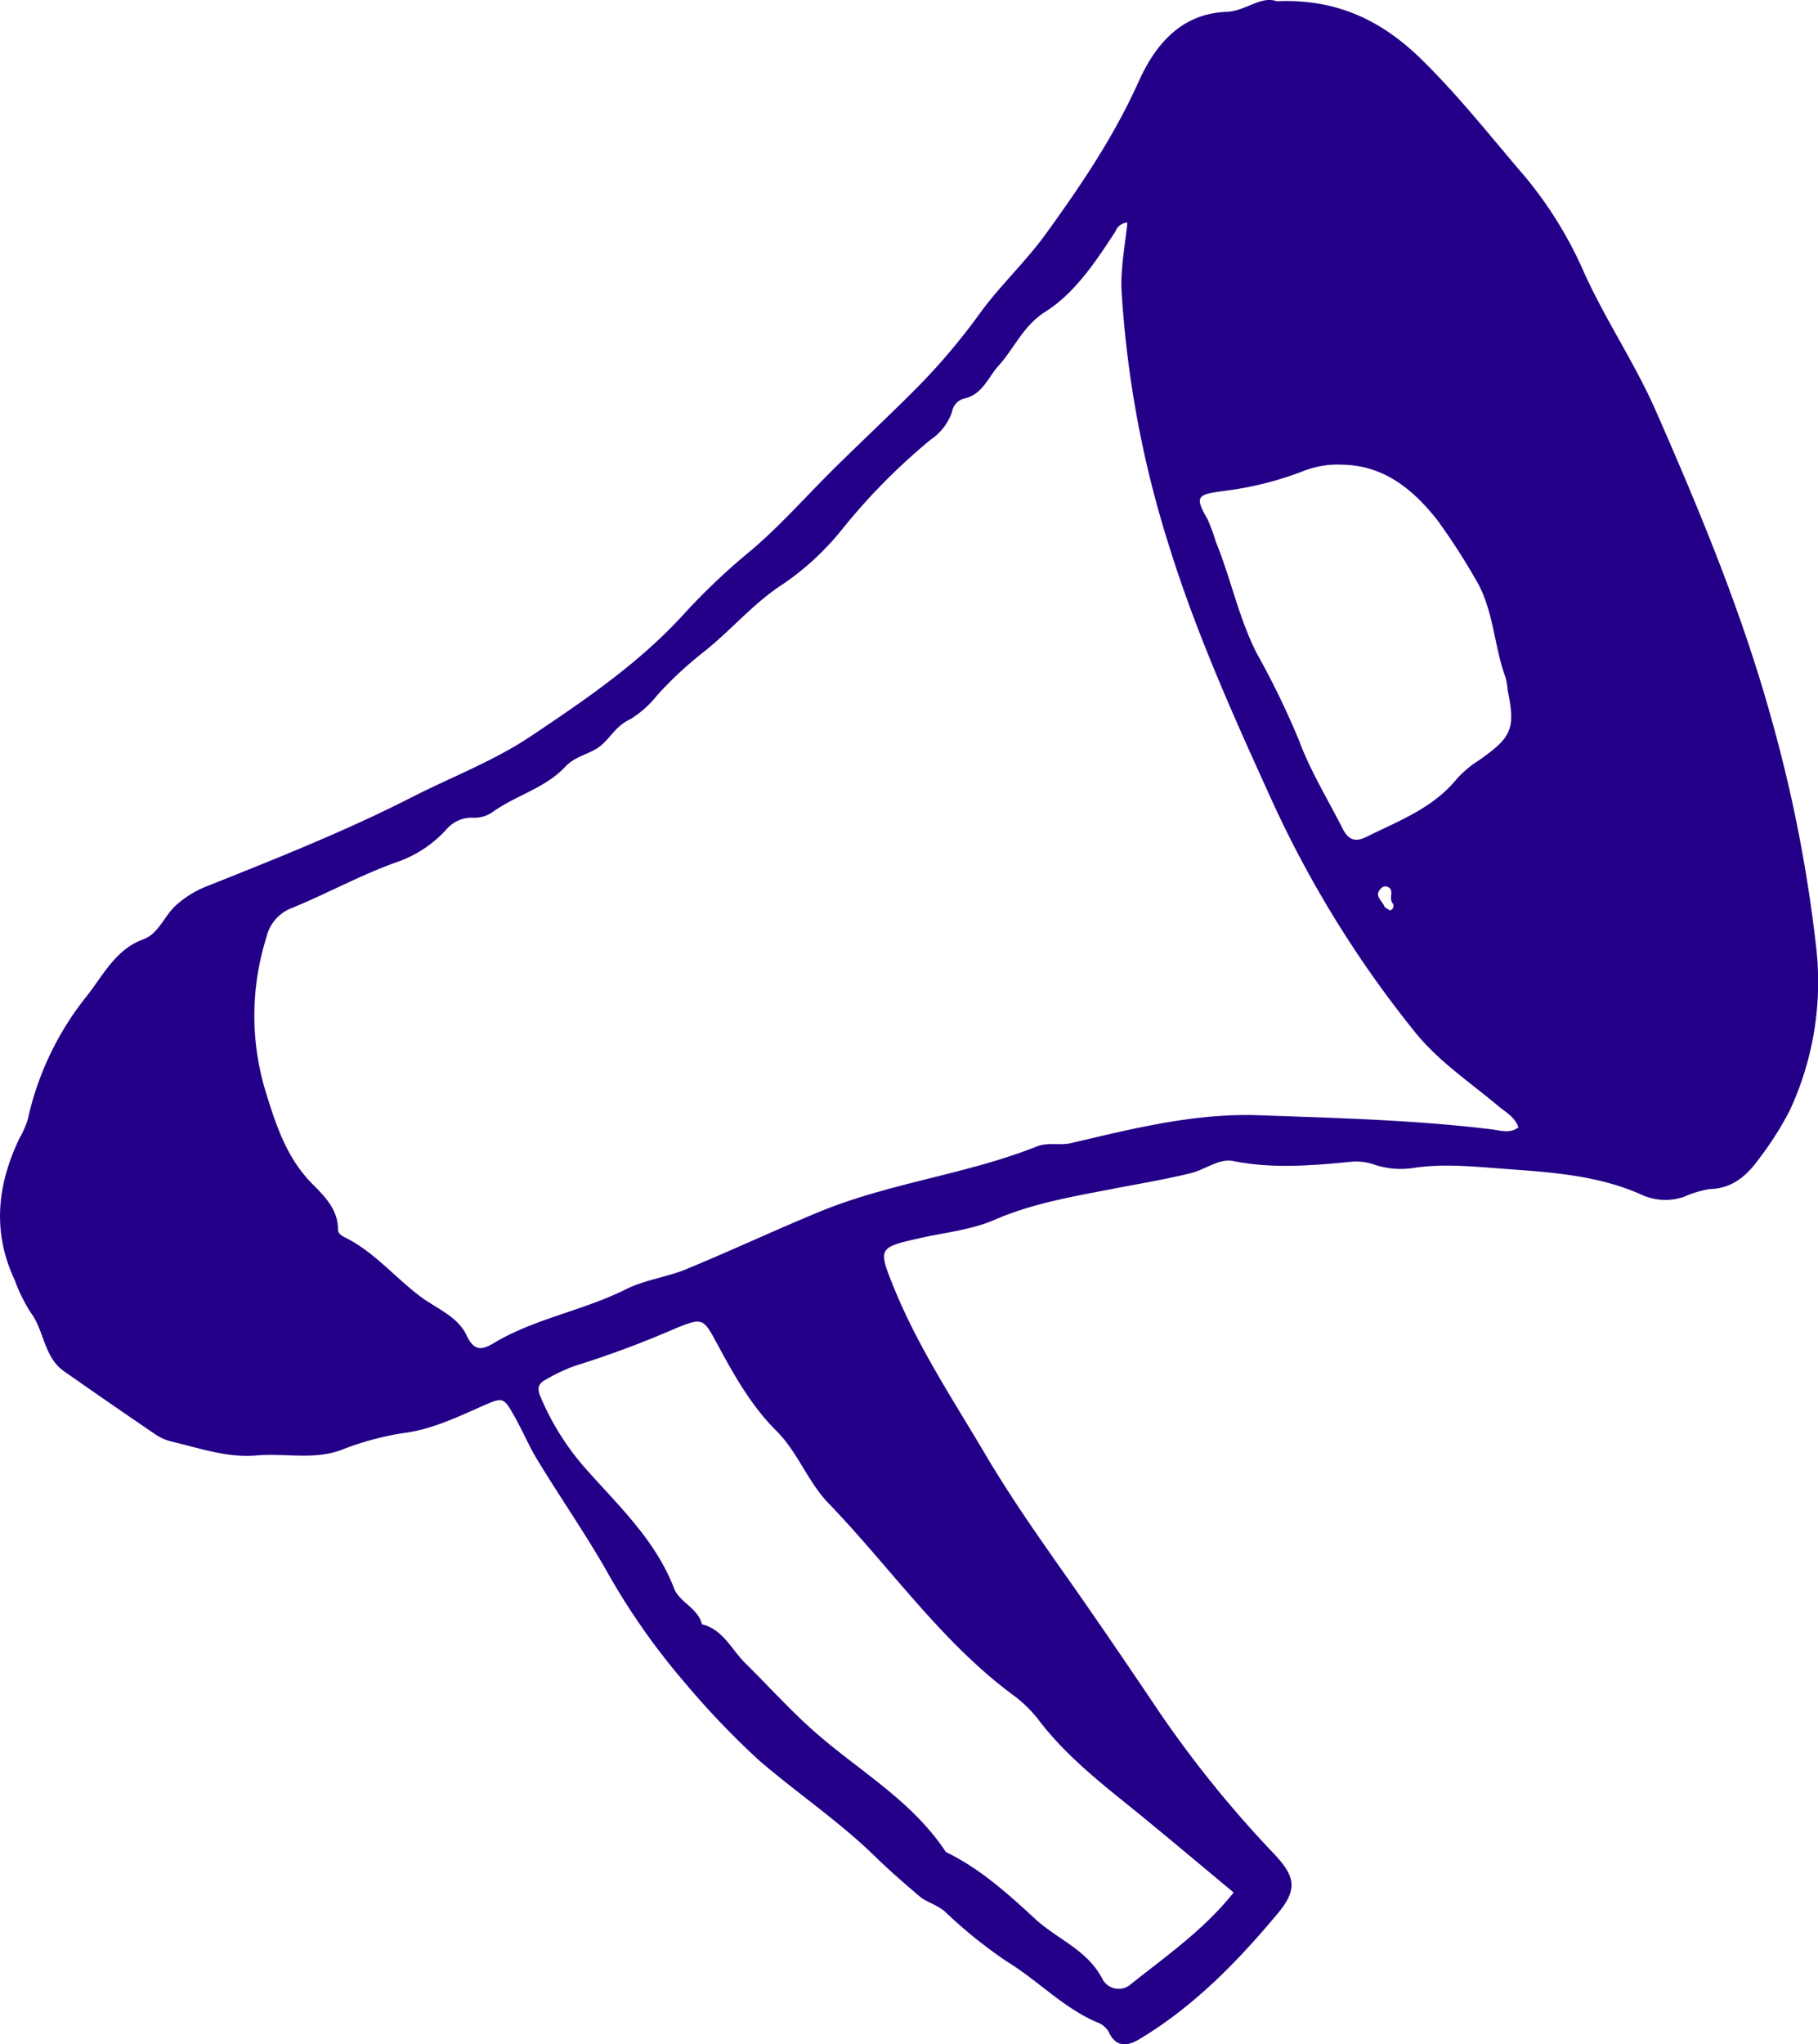
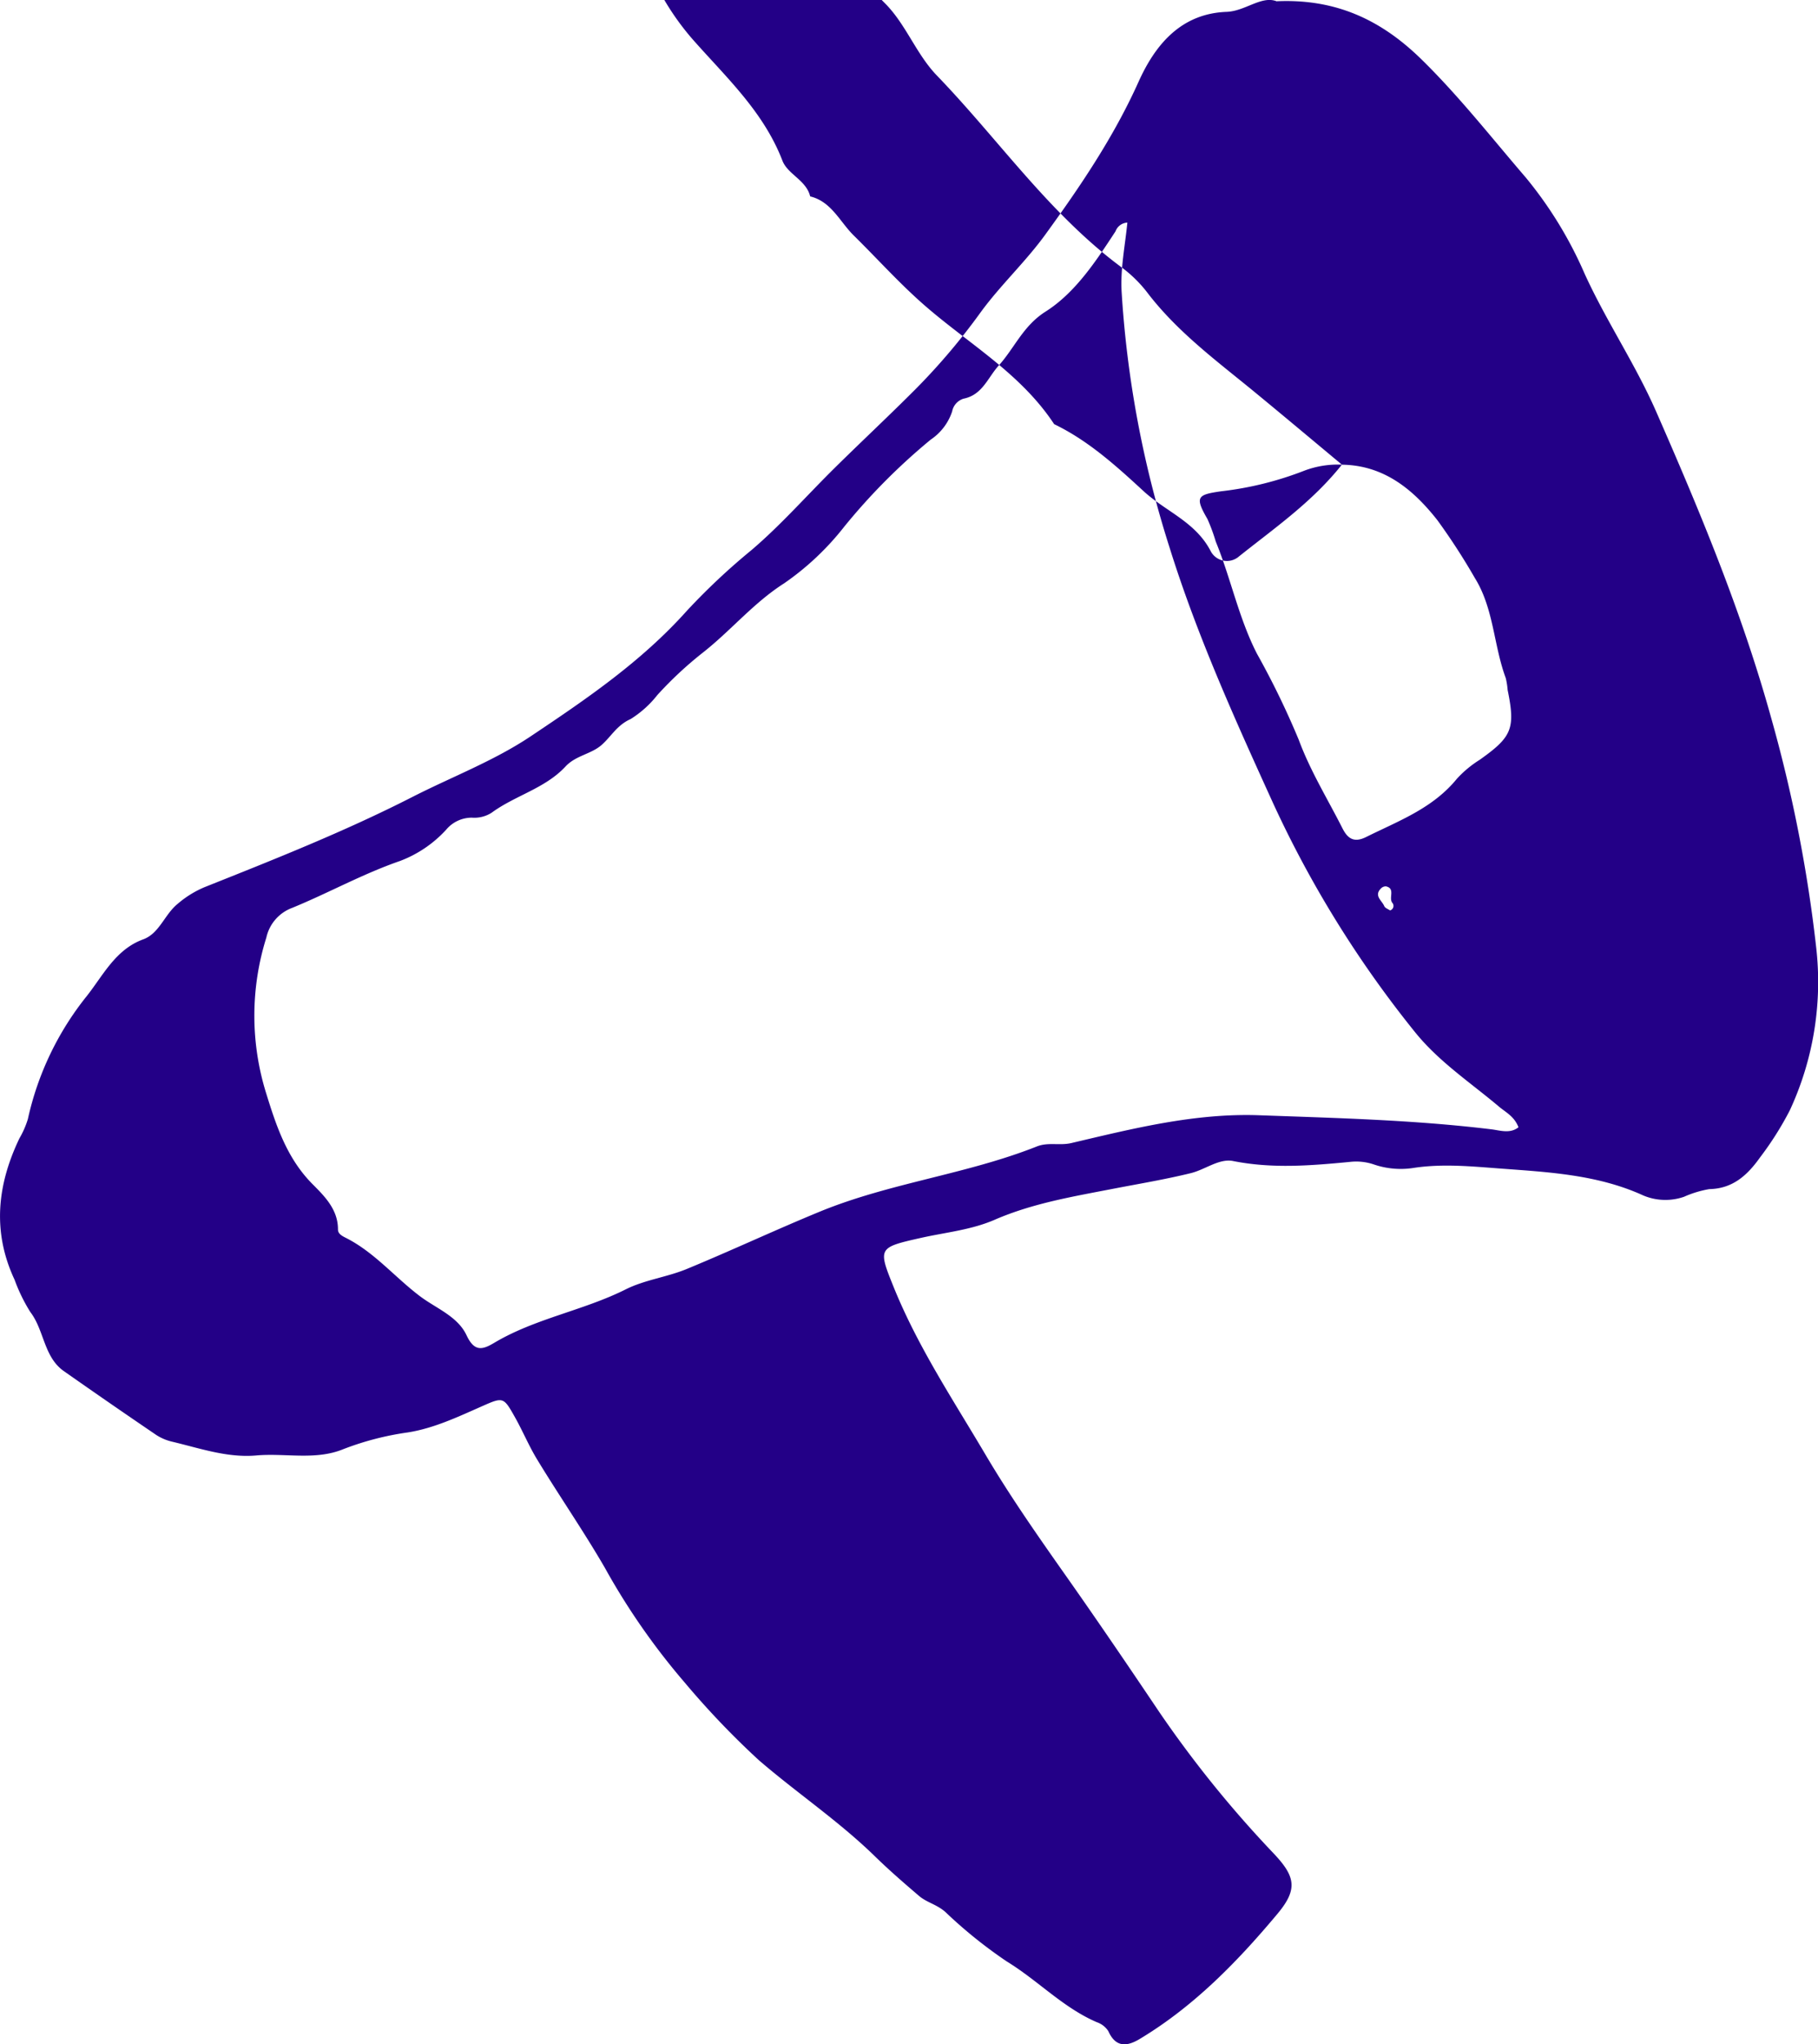
<svg xmlns="http://www.w3.org/2000/svg" width="250.493" height="281.503" viewBox="0 0 250.493 281.503">
-   <path d="M240.624,156.772a.645.645,0,0,0,.317-1.044c-.543-.685.459-1.979-.885-2.271a.933.933,0,0,0-.693.3c-.985,1,.142,1.653.459,2.413.117.284.559.426.8.6M234,95.393a12.984,12.984,0,0,0-5.227.843,45.761,45.761,0,0,1-11.422,2.822c-3.256.468-3.674.743-1.887,3.816a24.853,24.853,0,0,1,1.144,3.1c2.087,5.077,3.156,10.529,5.678,15.447a113.217,113.217,0,0,1,5.761,11.857c1.6,4.317,3.983,8.158,6.028,12.2.743,1.47,1.645,1.987,3.256,1.186,4.45-2.213,9.176-3.933,12.5-8.016a15.02,15.02,0,0,1,3.131-2.605c4.475-3.165,4.951-4.308,3.866-9.627a10.455,10.455,0,0,0-.259-1.637c-1.678-4.509-1.645-9.577-4.258-13.777a88.607,88.607,0,0,0-5.152-7.949c-3.365-4.283-7.406-7.582-13.159-7.657M219.082,292.011c-4.083-3.4-8.149-6.813-12.257-10.187-5.068-4.15-10.345-8.057-14.428-13.334a17.909,17.909,0,0,0-3.473-3.5c-10.045-7.348-17.092-17.7-25.642-26.552-2.889-2.989-4.275-7.089-7.206-10-3.457-3.432-5.811-7.632-8.1-11.865-1.987-3.674-1.979-3.807-5.912-2.2a136.259,136.259,0,0,1-13.735,5.11,22.917,22.917,0,0,0-4.05,1.912c-.985.509-1.227,1.161-.71,2.346a36.133,36.133,0,0,0,5.978,9.619c4.576,5.21,9.811,9.969,12.433,16.774.735,1.912,3.281,2.68,3.833,4.935,2.922.71,4.075,3.482,5.987,5.369,3.123,3.073,6.07,6.346,9.327,9.243,6.179,5.5,13.585,9.585,18.3,16.749,4.7,2.263,8.533,5.736,12.341,9.243,3.031,2.78,7.147,4.217,9.226,8.241a2.524,2.524,0,0,0,3.883.743c4.893-3.908,10.086-7.481,14.2-12.658M204.428,62.061a1.832,1.832,0,0,0-1.628,1.2c-2.722,4.158-5.569,8.483-9.652,11.063-3.081,1.954-4.267,5.01-6.438,7.414-1.52,1.678-2.238,4.041-4.843,4.567a2.282,2.282,0,0,0-1.578,1.762,7.52,7.52,0,0,1-2.947,3.874,84.943,84.943,0,0,0-11.907,11.973,37.689,37.689,0,0,1-8.291,7.815c-4.208,2.68-7.348,6.521-11.214,9.552a51.769,51.769,0,0,0-6.262,5.836,14.3,14.3,0,0,1-3.682,3.306c-1.87.835-2.655,2.371-3.966,3.54-1.47,1.311-3.574,1.445-5.018,3.006-2.805,3.014-6.93,3.974-10.17,6.354a4.414,4.414,0,0,1-2.722.676,4.611,4.611,0,0,0-3.54,1.662,16.516,16.516,0,0,1-6.371,4.308c-5.143,1.778-9.878,4.425-14.871,6.463A5.652,5.652,0,0,0,85.8,160.5a35.866,35.866,0,0,0,.008,21.567c1.369,4.425,2.847,8.842,6.3,12.341,1.6,1.62,3.574,3.482,3.557,6.3,0,.6.576.893,1.069,1.144,3.933,1.971,6.772,5.436,10.237,8.049,2.2,1.662,5.185,2.755,6.413,5.377,1.077,2.3,2.188,2,3.782,1.052,5.686-3.39,12.291-4.442,18.169-7.389,2.605-1.3,5.644-1.67,8.35-2.78,6.179-2.547,12.241-5.394,18.419-7.932,9.669-3.958,20.156-5.11,29.867-8.959,1.561-.618,3.131-.084,4.759-.468,8.508-2,17-4.141,25.867-3.824,10.688.384,21.367.643,32,1.937,1.177.142,2.563.643,3.724-.284-.576-1.5-1.737-2.046-2.664-2.822-3.966-3.348-8.358-6.237-11.639-10.337A150,150,0,0,1,224.509,142c-5.244-11.523-10.47-23.045-14.27-35.219a144.839,144.839,0,0,1-6.6-35.227c-.175-3.173.476-6.287.793-9.494m20.515-30.476c8.291-.384,14.512,2.63,19.981,7.974,5.193,5.077,9.669,10.8,14.387,16.282a55.482,55.482,0,0,1,8.108,13.234c2.964,6.513,6.972,12.416,9.844,18.954,6.028,13.735,11.781,27.537,15.831,42.091a196.986,196.986,0,0,1,6.229,31.62,41.977,41.977,0,0,1-3.624,22.569,44.03,44.03,0,0,1-4.108,6.488c-1.728,2.43-3.749,4.292-6.98,4.35a14.661,14.661,0,0,0-3.49,1.06,7.851,7.851,0,0,1-5.586-.175c-6.312-2.889-13.1-3.223-19.822-3.724-3.891-.292-7.807-.676-11.756-.092a11.446,11.446,0,0,1-5.628-.484,7.543,7.543,0,0,0-3.206-.334c-5.386.518-10.721.96-16.123-.117-1.937-.384-3.841,1.186-5.836,1.67-3.507.86-7.064,1.453-10.587,2.129-5.586,1.085-11.155,2-16.441,4.292-3.248,1.411-6.813,1.737-10.245,2.513-5.811,1.311-5.836,1.378-3.665,6.747,3.323,8.216,8.2,15.539,12.666,23.1,3.507,5.928,7.44,11.514,11.4,17.133,4.258,6.053,8.433,12.191,12.566,18.336a154.7,154.7,0,0,0,15.764,19.463c2.939,3.123,3.323,4.876.509,8.249-5.536,6.621-11.548,12.783-18.987,17.25-1.687,1.019-3.29,1.269-4.334-1.06a3.047,3.047,0,0,0-1.578-1.236c-4.642-1.987-8.133-5.753-12.391-8.35a64.453,64.453,0,0,1-8.508-6.847c-1.186-1.035-2.547-1.286-3.615-2.2-2.071-1.77-4.133-3.557-6.087-5.461-4.985-4.86-10.754-8.717-16-13.243a115.221,115.221,0,0,1-10.2-10.679,94.488,94.488,0,0,1-11-15.8c-2.922-5.043-6.287-9.9-9.335-14.921-1.136-1.87-1.979-3.908-3.056-5.82-1.545-2.747-1.611-2.789-4.409-1.553-3.357,1.478-6.7,3.081-10.329,3.657a39.953,39.953,0,0,0-8.942,2.321c-3.816,1.553-7.957.5-11.94.852s-7.74-.977-11.539-1.879a6.927,6.927,0,0,1-2.246-.935q-6.4-4.346-12.733-8.792c-2.789-1.945-2.7-5.636-4.634-8.149a23.473,23.473,0,0,1-2.163-4.434c-3.1-6.613-2.4-13.084.668-19.48a12.569,12.569,0,0,0,1.161-2.647,41.161,41.161,0,0,1,8.116-16.941c2.254-2.847,3.966-6.421,7.774-7.807,2.238-.818,2.947-3.44,4.751-4.893a13.934,13.934,0,0,1,3.716-2.3c9.686-3.858,19.371-7.69,28.689-12.449,5.427-2.764,11.164-4.926,16.257-8.333,7.657-5.118,15.255-10.287,21.517-17.292a90.72,90.72,0,0,1,8.9-8.35c4.083-3.482,7.665-7.573,11.506-11.356,3.665-3.615,7.431-7.131,11.072-10.779a88.836,88.836,0,0,0,8.984-10.6c2.739-3.749,6.2-6.955,8.926-10.721,4.809-6.63,9.393-13.385,12.817-20.991,2.254-5.018,5.778-9.418,12.14-9.652,2.555-.092,4.751-2.229,6.838-1.478" transform="translate(-49.098 -31.409)" fill="#230087" />
+   <path d="M240.624,156.772a.645.645,0,0,0,.317-1.044c-.543-.685.459-1.979-.885-2.271a.933.933,0,0,0-.693.3c-.985,1,.142,1.653.459,2.413.117.284.559.426.8.6M234,95.393a12.984,12.984,0,0,0-5.227.843,45.761,45.761,0,0,1-11.422,2.822c-3.256.468-3.674.743-1.887,3.816a24.853,24.853,0,0,1,1.144,3.1c2.087,5.077,3.156,10.529,5.678,15.447a113.217,113.217,0,0,1,5.761,11.857c1.6,4.317,3.983,8.158,6.028,12.2.743,1.47,1.645,1.987,3.256,1.186,4.45-2.213,9.176-3.933,12.5-8.016a15.02,15.02,0,0,1,3.131-2.605c4.475-3.165,4.951-4.308,3.866-9.627a10.455,10.455,0,0,0-.259-1.637c-1.678-4.509-1.645-9.577-4.258-13.777a88.607,88.607,0,0,0-5.152-7.949c-3.365-4.283-7.406-7.582-13.159-7.657c-4.083-3.4-8.149-6.813-12.257-10.187-5.068-4.15-10.345-8.057-14.428-13.334a17.909,17.909,0,0,0-3.473-3.5c-10.045-7.348-17.092-17.7-25.642-26.552-2.889-2.989-4.275-7.089-7.206-10-3.457-3.432-5.811-7.632-8.1-11.865-1.987-3.674-1.979-3.807-5.912-2.2a136.259,136.259,0,0,1-13.735,5.11,22.917,22.917,0,0,0-4.05,1.912c-.985.509-1.227,1.161-.71,2.346a36.133,36.133,0,0,0,5.978,9.619c4.576,5.21,9.811,9.969,12.433,16.774.735,1.912,3.281,2.68,3.833,4.935,2.922.71,4.075,3.482,5.987,5.369,3.123,3.073,6.07,6.346,9.327,9.243,6.179,5.5,13.585,9.585,18.3,16.749,4.7,2.263,8.533,5.736,12.341,9.243,3.031,2.78,7.147,4.217,9.226,8.241a2.524,2.524,0,0,0,3.883.743c4.893-3.908,10.086-7.481,14.2-12.658M204.428,62.061a1.832,1.832,0,0,0-1.628,1.2c-2.722,4.158-5.569,8.483-9.652,11.063-3.081,1.954-4.267,5.01-6.438,7.414-1.52,1.678-2.238,4.041-4.843,4.567a2.282,2.282,0,0,0-1.578,1.762,7.52,7.52,0,0,1-2.947,3.874,84.943,84.943,0,0,0-11.907,11.973,37.689,37.689,0,0,1-8.291,7.815c-4.208,2.68-7.348,6.521-11.214,9.552a51.769,51.769,0,0,0-6.262,5.836,14.3,14.3,0,0,1-3.682,3.306c-1.87.835-2.655,2.371-3.966,3.54-1.47,1.311-3.574,1.445-5.018,3.006-2.805,3.014-6.93,3.974-10.17,6.354a4.414,4.414,0,0,1-2.722.676,4.611,4.611,0,0,0-3.54,1.662,16.516,16.516,0,0,1-6.371,4.308c-5.143,1.778-9.878,4.425-14.871,6.463A5.652,5.652,0,0,0,85.8,160.5a35.866,35.866,0,0,0,.008,21.567c1.369,4.425,2.847,8.842,6.3,12.341,1.6,1.62,3.574,3.482,3.557,6.3,0,.6.576.893,1.069,1.144,3.933,1.971,6.772,5.436,10.237,8.049,2.2,1.662,5.185,2.755,6.413,5.377,1.077,2.3,2.188,2,3.782,1.052,5.686-3.39,12.291-4.442,18.169-7.389,2.605-1.3,5.644-1.67,8.35-2.78,6.179-2.547,12.241-5.394,18.419-7.932,9.669-3.958,20.156-5.11,29.867-8.959,1.561-.618,3.131-.084,4.759-.468,8.508-2,17-4.141,25.867-3.824,10.688.384,21.367.643,32,1.937,1.177.142,2.563.643,3.724-.284-.576-1.5-1.737-2.046-2.664-2.822-3.966-3.348-8.358-6.237-11.639-10.337A150,150,0,0,1,224.509,142c-5.244-11.523-10.47-23.045-14.27-35.219a144.839,144.839,0,0,1-6.6-35.227c-.175-3.173.476-6.287.793-9.494m20.515-30.476c8.291-.384,14.512,2.63,19.981,7.974,5.193,5.077,9.669,10.8,14.387,16.282a55.482,55.482,0,0,1,8.108,13.234c2.964,6.513,6.972,12.416,9.844,18.954,6.028,13.735,11.781,27.537,15.831,42.091a196.986,196.986,0,0,1,6.229,31.62,41.977,41.977,0,0,1-3.624,22.569,44.03,44.03,0,0,1-4.108,6.488c-1.728,2.43-3.749,4.292-6.98,4.35a14.661,14.661,0,0,0-3.49,1.06,7.851,7.851,0,0,1-5.586-.175c-6.312-2.889-13.1-3.223-19.822-3.724-3.891-.292-7.807-.676-11.756-.092a11.446,11.446,0,0,1-5.628-.484,7.543,7.543,0,0,0-3.206-.334c-5.386.518-10.721.96-16.123-.117-1.937-.384-3.841,1.186-5.836,1.67-3.507.86-7.064,1.453-10.587,2.129-5.586,1.085-11.155,2-16.441,4.292-3.248,1.411-6.813,1.737-10.245,2.513-5.811,1.311-5.836,1.378-3.665,6.747,3.323,8.216,8.2,15.539,12.666,23.1,3.507,5.928,7.44,11.514,11.4,17.133,4.258,6.053,8.433,12.191,12.566,18.336a154.7,154.7,0,0,0,15.764,19.463c2.939,3.123,3.323,4.876.509,8.249-5.536,6.621-11.548,12.783-18.987,17.25-1.687,1.019-3.29,1.269-4.334-1.06a3.047,3.047,0,0,0-1.578-1.236c-4.642-1.987-8.133-5.753-12.391-8.35a64.453,64.453,0,0,1-8.508-6.847c-1.186-1.035-2.547-1.286-3.615-2.2-2.071-1.77-4.133-3.557-6.087-5.461-4.985-4.86-10.754-8.717-16-13.243a115.221,115.221,0,0,1-10.2-10.679,94.488,94.488,0,0,1-11-15.8c-2.922-5.043-6.287-9.9-9.335-14.921-1.136-1.87-1.979-3.908-3.056-5.82-1.545-2.747-1.611-2.789-4.409-1.553-3.357,1.478-6.7,3.081-10.329,3.657a39.953,39.953,0,0,0-8.942,2.321c-3.816,1.553-7.957.5-11.94.852s-7.74-.977-11.539-1.879a6.927,6.927,0,0,1-2.246-.935q-6.4-4.346-12.733-8.792c-2.789-1.945-2.7-5.636-4.634-8.149a23.473,23.473,0,0,1-2.163-4.434c-3.1-6.613-2.4-13.084.668-19.48a12.569,12.569,0,0,0,1.161-2.647,41.161,41.161,0,0,1,8.116-16.941c2.254-2.847,3.966-6.421,7.774-7.807,2.238-.818,2.947-3.44,4.751-4.893a13.934,13.934,0,0,1,3.716-2.3c9.686-3.858,19.371-7.69,28.689-12.449,5.427-2.764,11.164-4.926,16.257-8.333,7.657-5.118,15.255-10.287,21.517-17.292a90.72,90.72,0,0,1,8.9-8.35c4.083-3.482,7.665-7.573,11.506-11.356,3.665-3.615,7.431-7.131,11.072-10.779a88.836,88.836,0,0,0,8.984-10.6c2.739-3.749,6.2-6.955,8.926-10.721,4.809-6.63,9.393-13.385,12.817-20.991,2.254-5.018,5.778-9.418,12.14-9.652,2.555-.092,4.751-2.229,6.838-1.478" transform="translate(-49.098 -31.409)" fill="#230087" />
</svg>